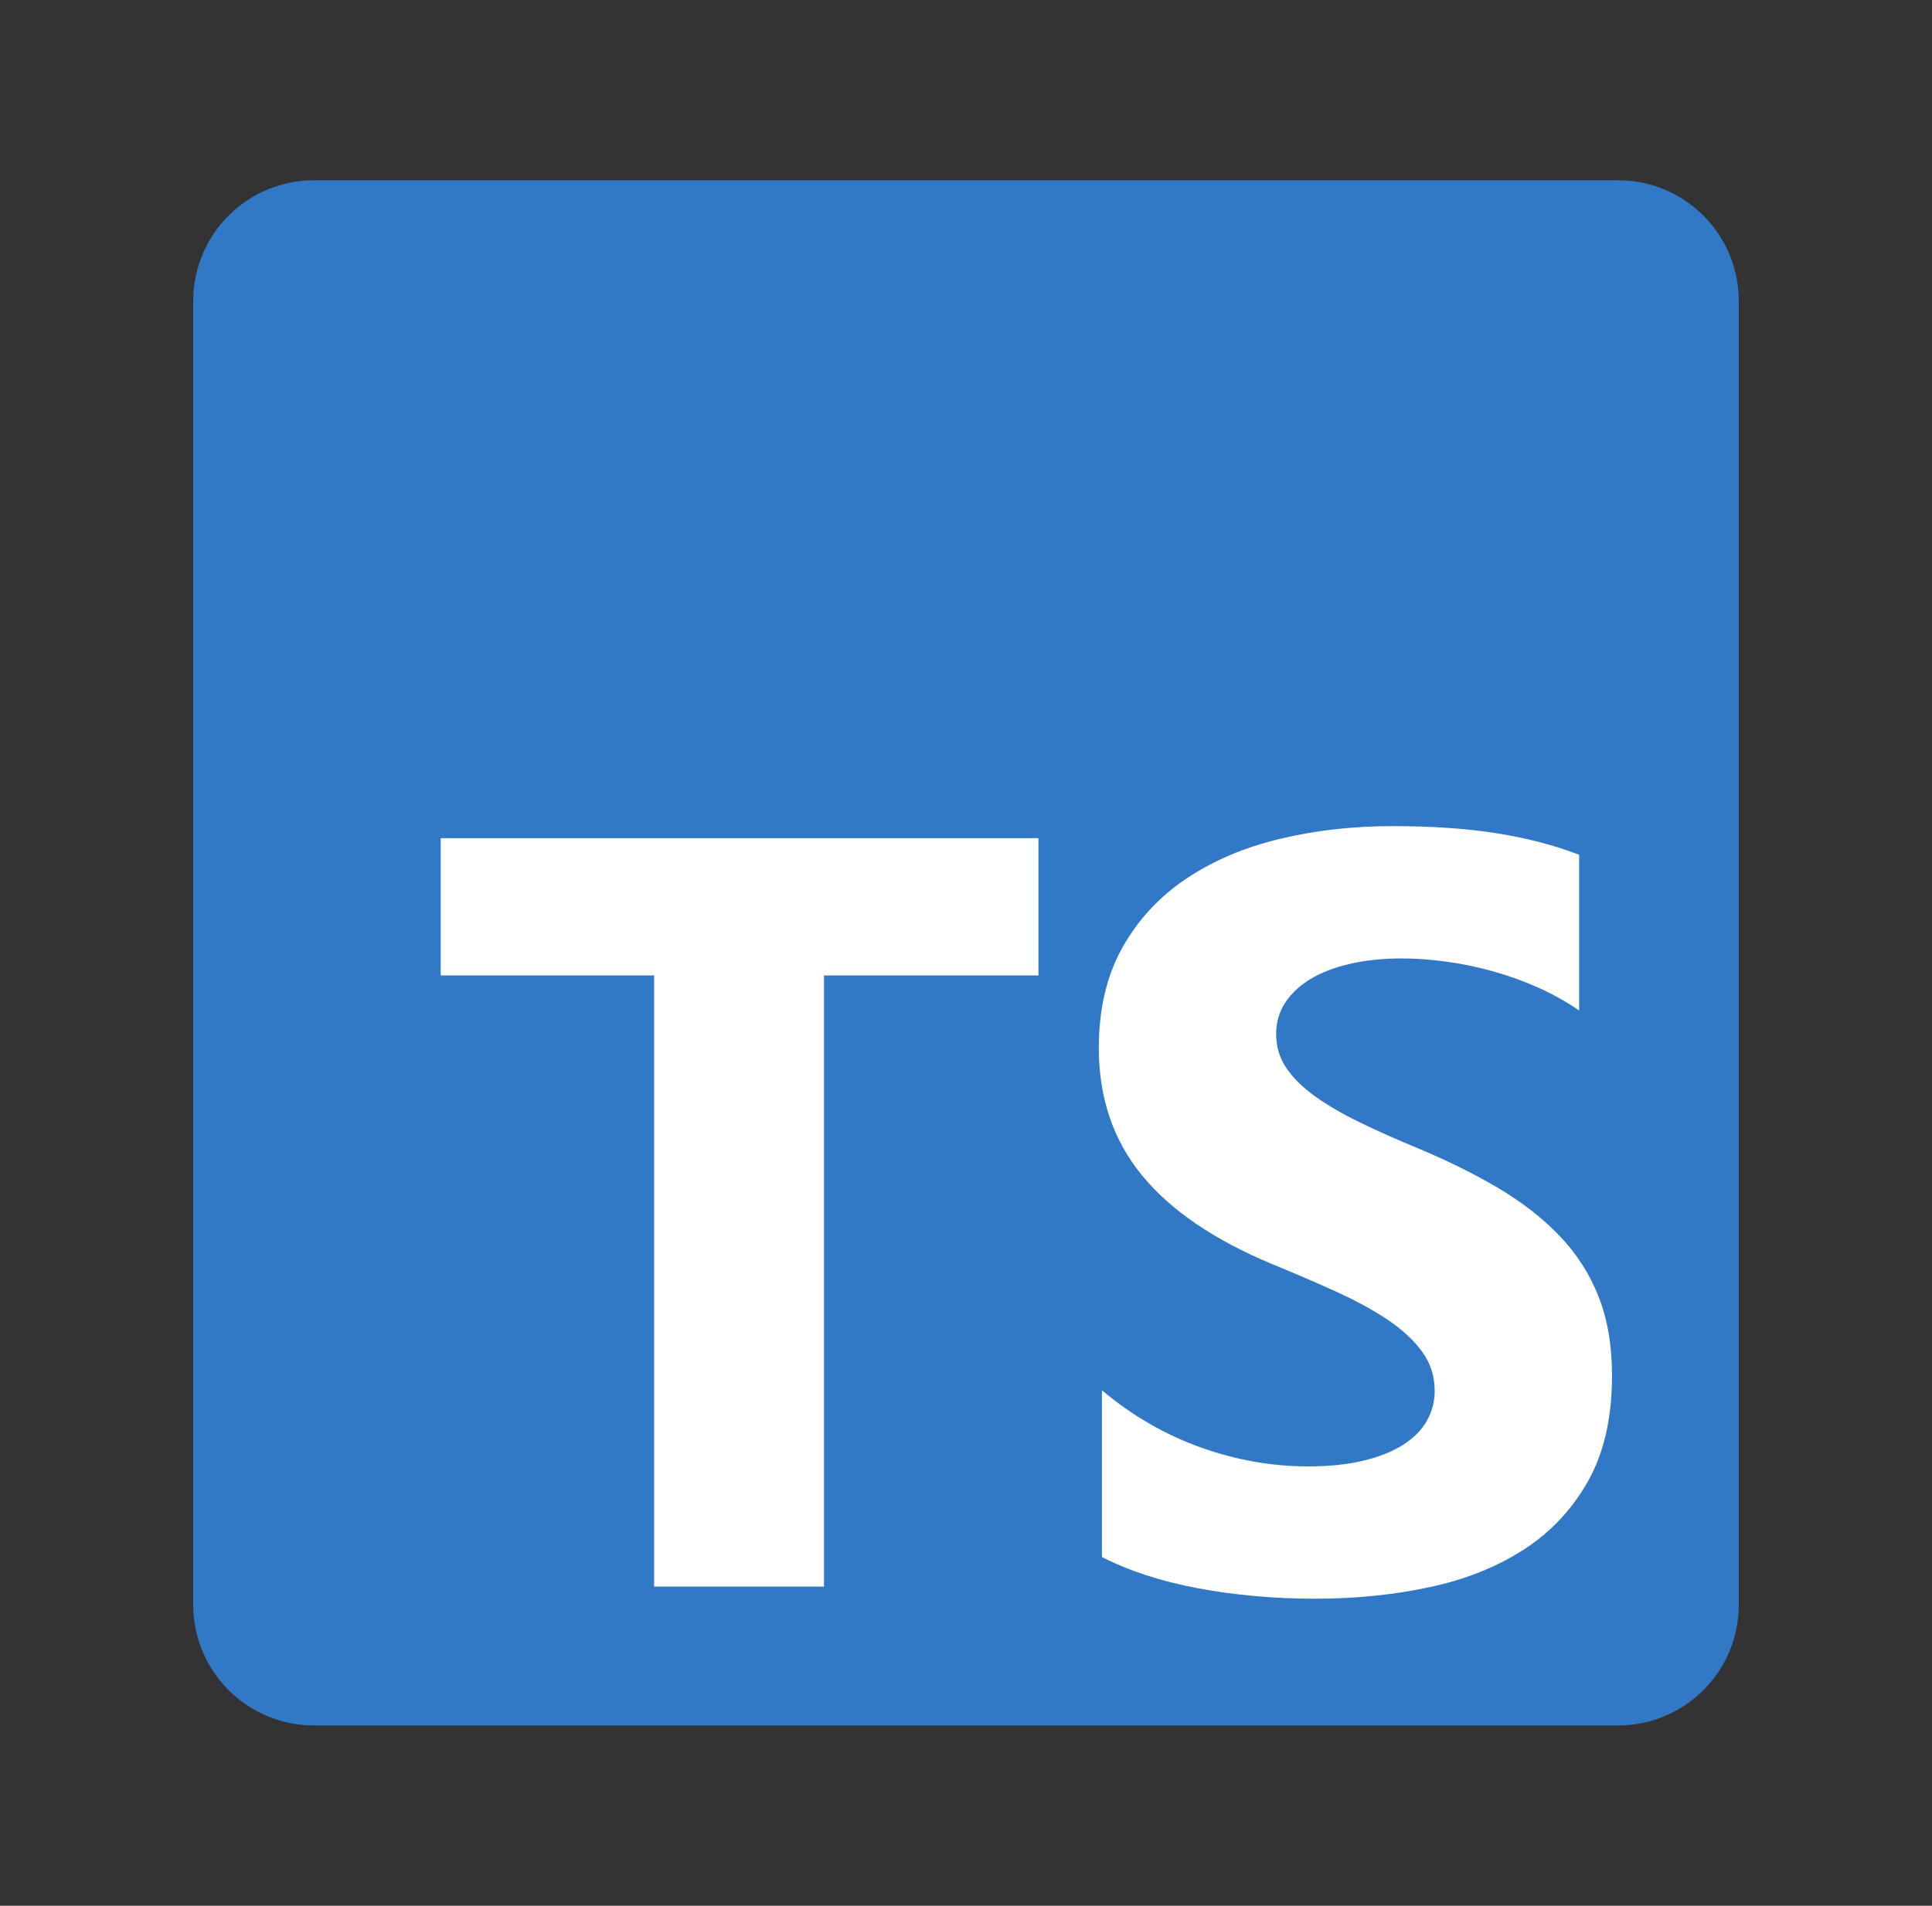
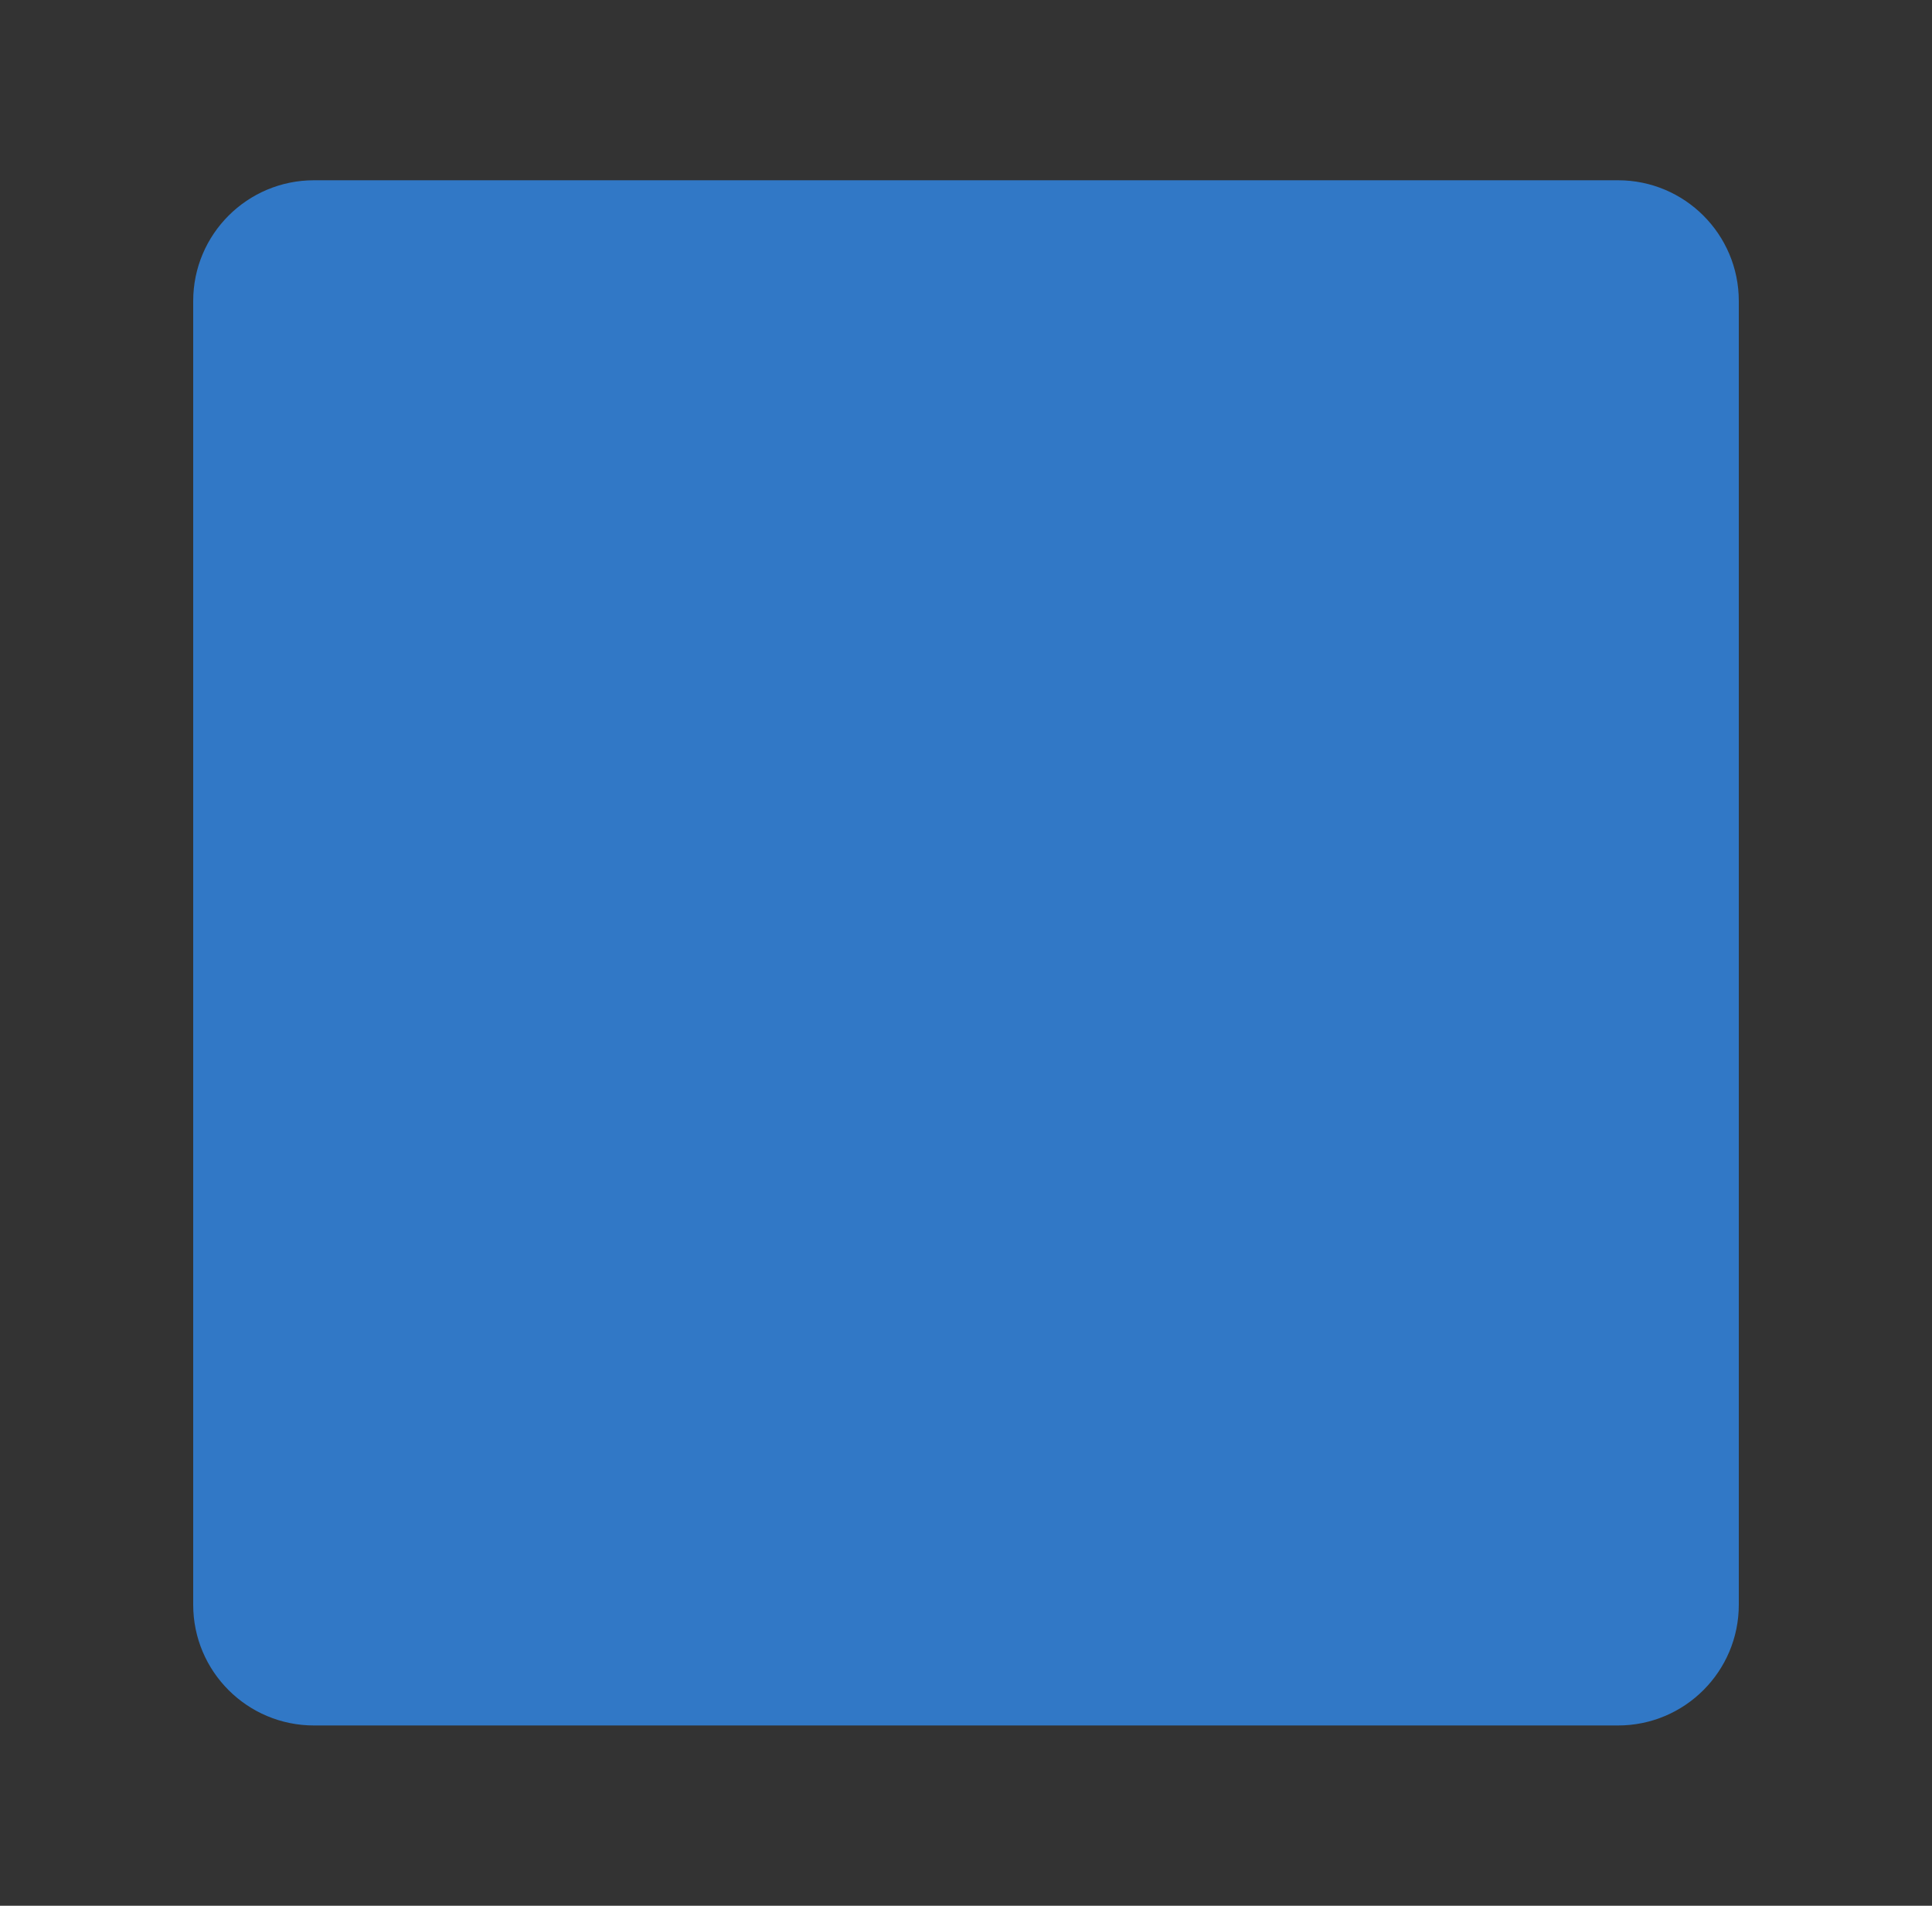
<svg xmlns="http://www.w3.org/2000/svg" width="75" height="74" viewBox="0 0 75 74" fill="none">
  <rect x="0" y="0" width="75" height="74" fill="#333333" stroke="none" />
  <path d="M12.188 7H62.812C65.401 7 67.5 9.099 67.5 11.688V62.312C67.5 64.901 65.401 67 62.812 67H12.188C9.599 67 7.5 64.901 7.5 62.312V11.688C7.5 9.099 9.599 7 12.188 7Z" fill="#3178C6" />
-   <path d="M42.778 53.986V60.46C43.831 60.999 45.076 61.404 46.513 61.674C47.95 61.943 49.465 62.078 51.058 62.078C52.61 62.078 54.085 61.93 55.482 61.633C56.879 61.336 58.104 60.847 59.157 60.167C60.209 59.486 61.043 58.595 61.657 57.496C62.271 56.397 62.578 55.038 62.578 53.42C62.578 52.247 62.403 51.218 62.052 50.335C61.701 49.452 61.195 48.666 60.533 47.978C59.872 47.291 59.079 46.674 58.154 46.127C57.23 45.581 56.187 45.065 55.026 44.58C54.176 44.229 53.414 43.889 52.739 43.558C52.064 43.228 51.49 42.891 51.018 42.547C50.545 42.203 50.181 41.839 49.925 41.454C49.668 41.07 49.54 40.635 49.54 40.15C49.54 39.705 49.654 39.303 49.884 38.946C50.113 38.589 50.438 38.282 50.856 38.026C51.274 37.769 51.787 37.571 52.395 37.429C53.002 37.287 53.677 37.216 54.419 37.216C54.959 37.216 55.529 37.257 56.13 37.338C56.73 37.419 57.334 37.543 57.942 37.712C58.549 37.88 59.14 38.093 59.713 38.349C60.287 38.605 60.817 38.902 61.303 39.239V33.191C60.317 32.813 59.241 32.533 58.073 32.351C56.906 32.169 55.566 32.078 54.055 32.078C52.516 32.078 51.058 32.243 49.682 32.574C48.305 32.904 47.093 33.42 46.047 34.121C45.001 34.823 44.175 35.716 43.567 36.802C42.96 37.887 42.656 39.185 42.656 40.696C42.656 42.624 43.213 44.27 44.327 45.632C45.44 46.994 47.13 48.147 49.398 49.091C50.289 49.455 51.119 49.812 51.888 50.163C52.658 50.514 53.322 50.878 53.883 51.255C54.443 51.633 54.885 52.044 55.209 52.489C55.533 52.934 55.694 53.44 55.694 54.007C55.694 54.425 55.593 54.812 55.391 55.17C55.188 55.527 54.881 55.837 54.47 56.1C54.058 56.363 53.545 56.569 52.931 56.717C52.317 56.866 51.598 56.94 50.775 56.94C49.371 56.94 47.981 56.694 46.604 56.201C45.227 55.709 43.952 54.971 42.778 53.986ZM31.988 37.877H40.312V32.547H17.109V37.877H25.393V61.609H31.988V37.877Z" fill="white" />
</svg>